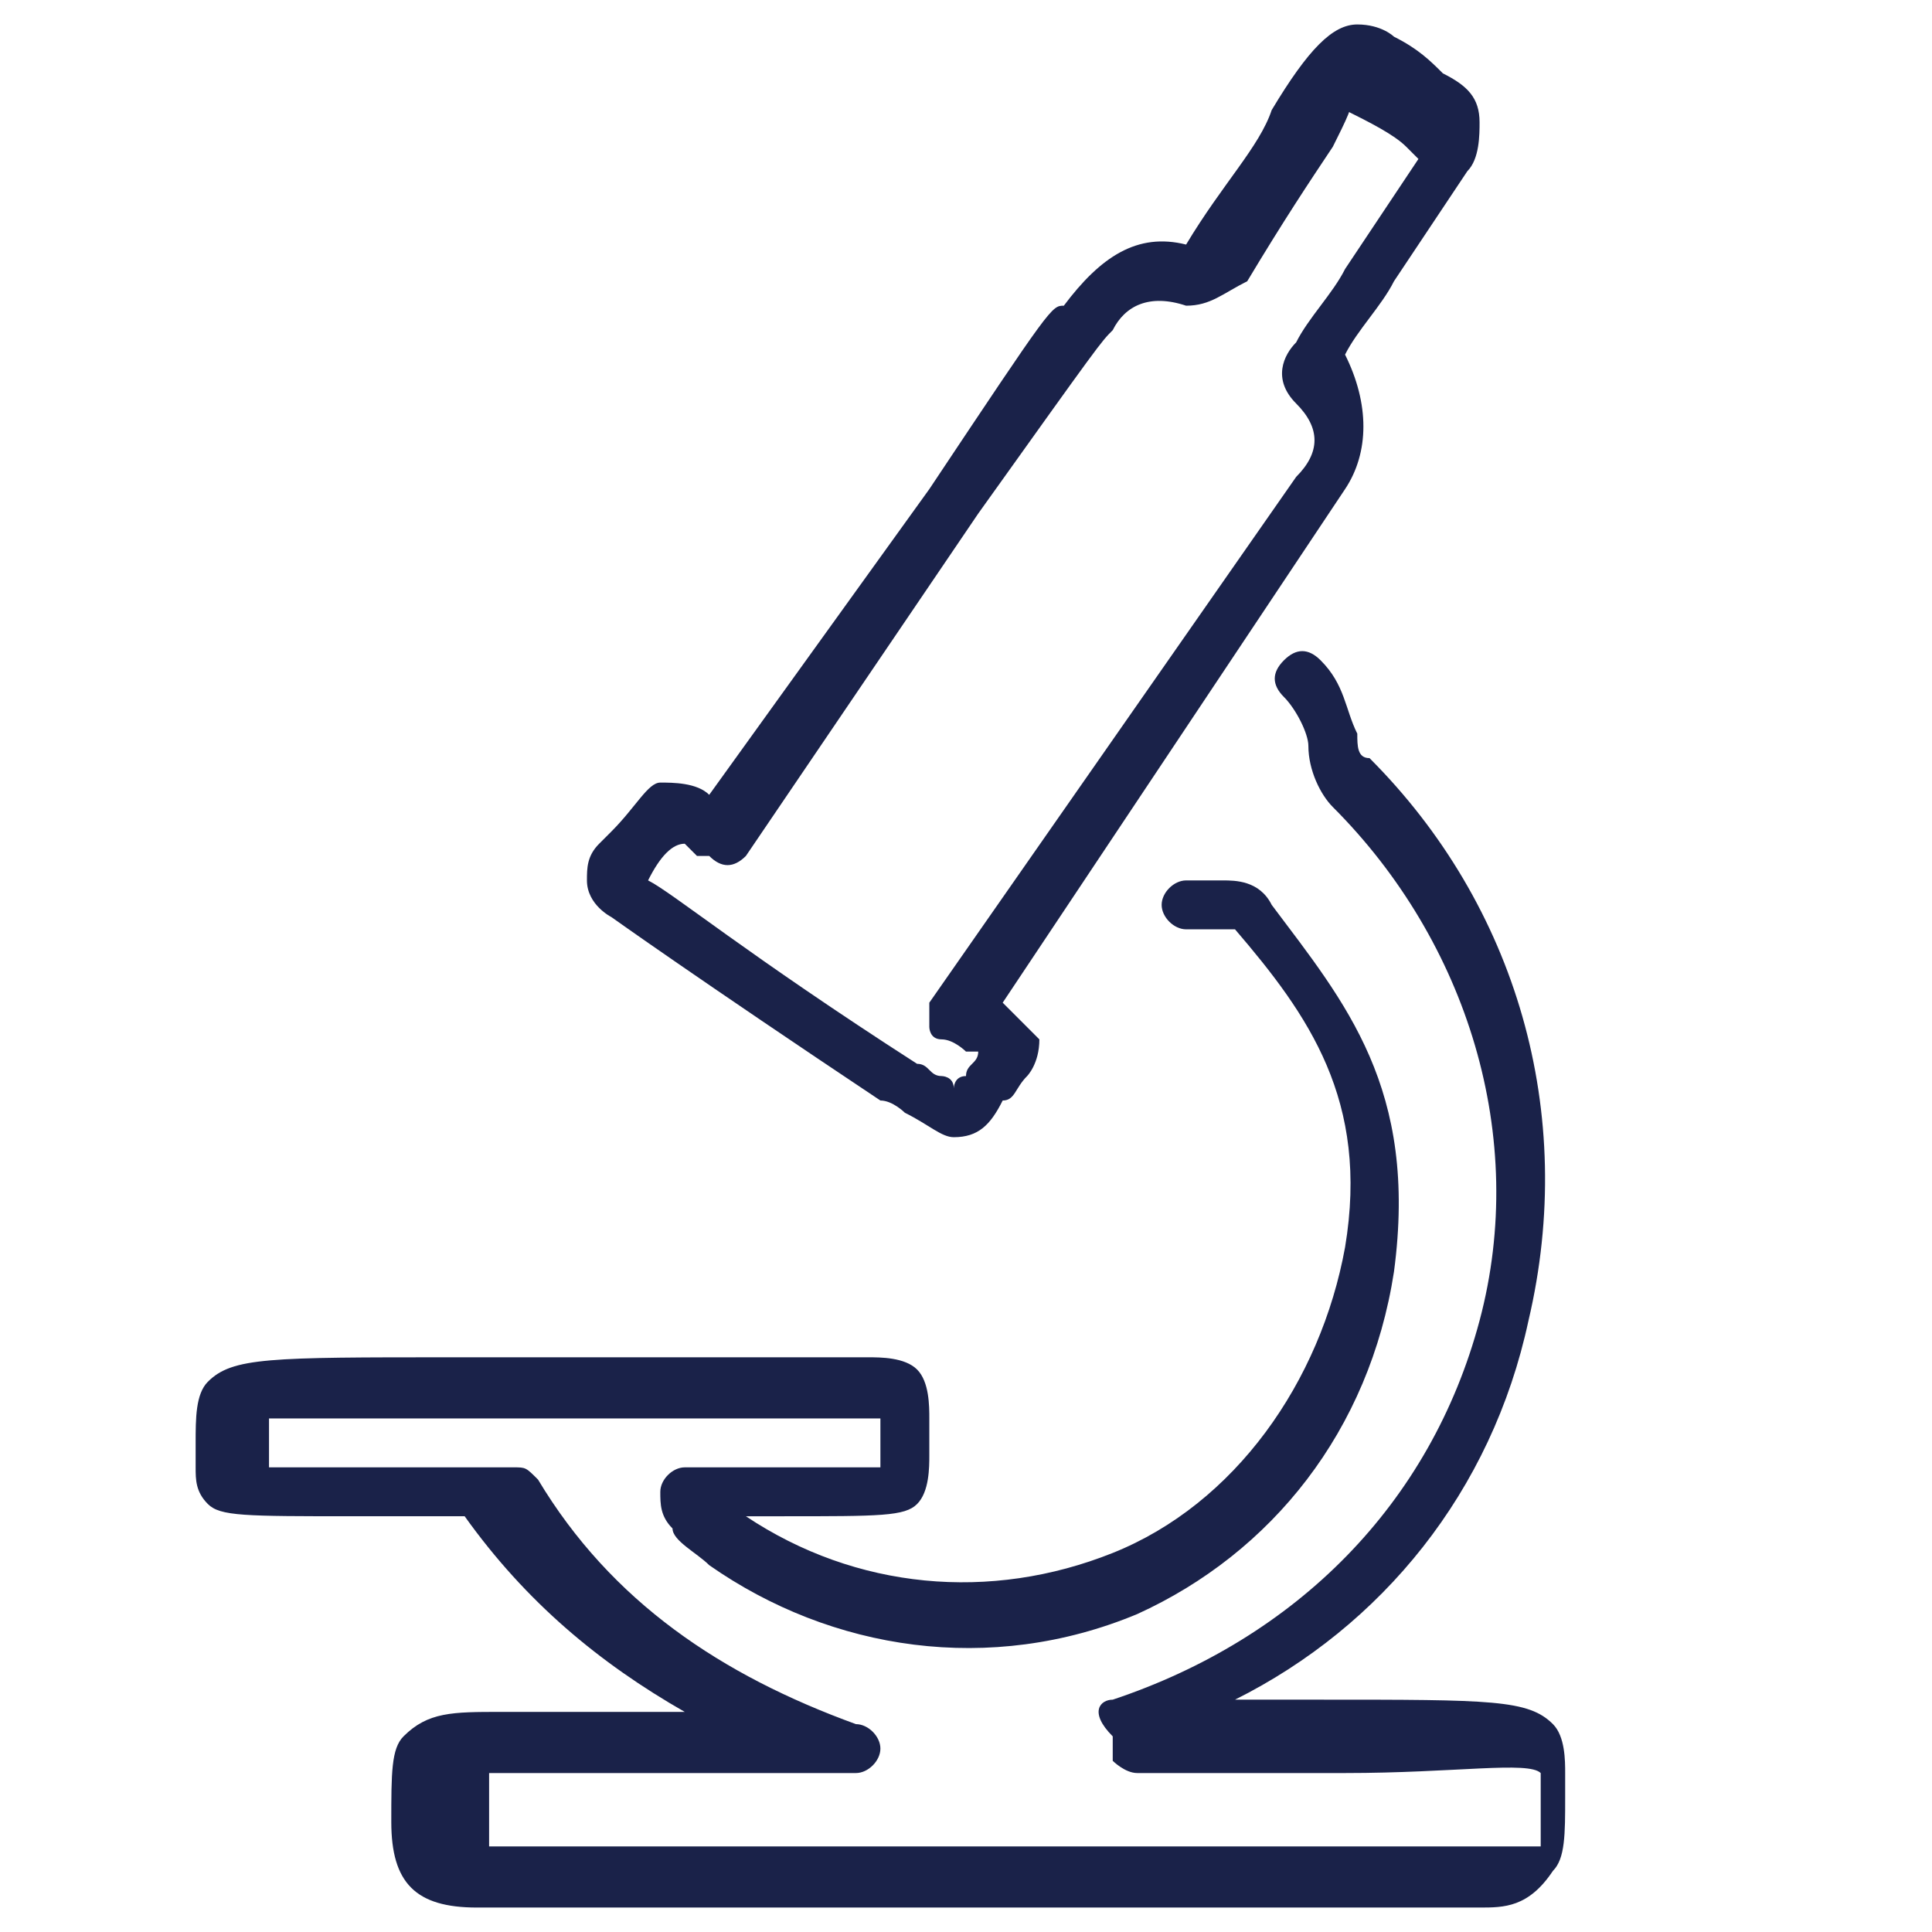
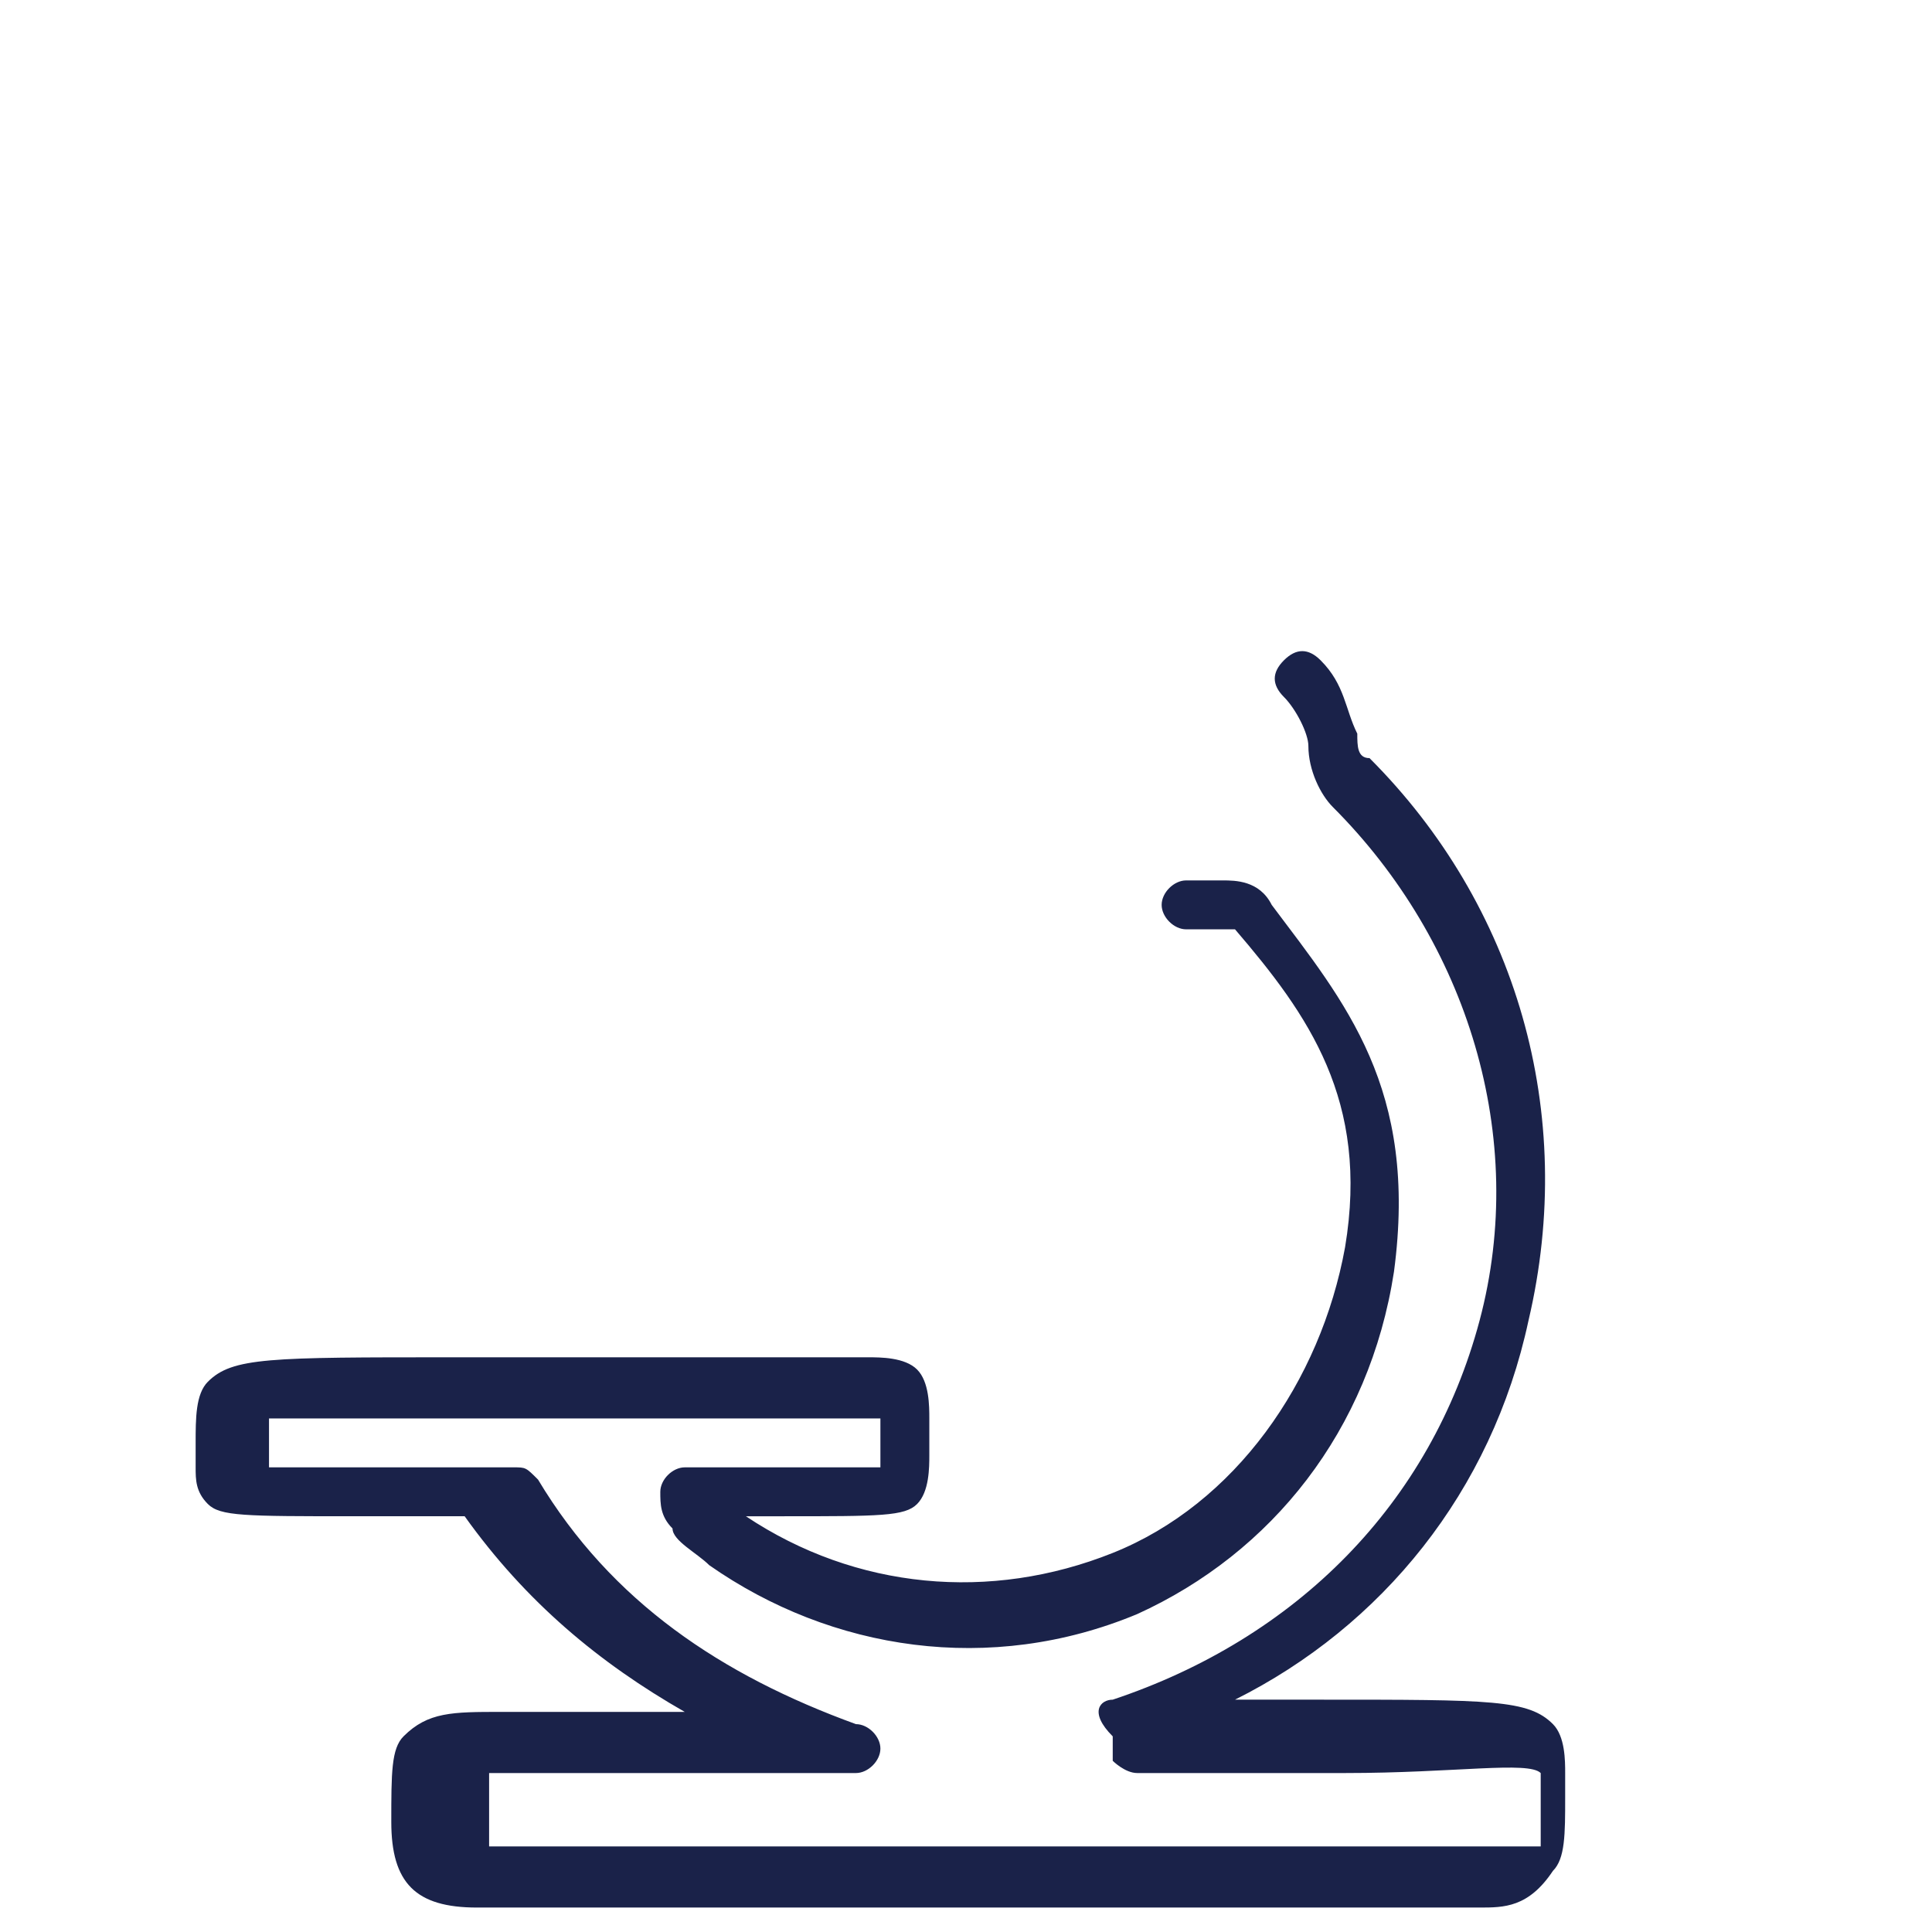
<svg xmlns="http://www.w3.org/2000/svg" id="Layer_1" x="0px" y="0px" viewBox="0 0 15.8 15.8" style="enable-background:new 0 0 15.8 15.8;" xml:space="preserve">
  <style type="text/css">
	.st0{fill:#1A2249;}
</style>
  <g>
    <g>
-       <path class="st0" d="M7.8,9.3c-0.1,0-0.2-0.1-0.4-0.2c0,0-0.1-0.1-0.2-0.1C5.7,8,5,7.5,5,7.5c0,0-0.2-0.1-0.2-0.3    c0-0.1,0-0.2,0.1-0.3L5,6.8c0.2-0.2,0.3-0.4,0.4-0.4c0.1,0,0.3,0,0.4,0.1L7.6,4c1-1.5,1-1.5,1.1-1.5l0,0C9,2.1,9.3,1.9,9.7,2    c0,0,0,0,0,0c0.3-0.5,0.6-0.8,0.7-1.1c0.3-0.5,0.5-0.7,0.7-0.7c0.2,0,0.3,0.1,0.3,0.1c0.2,0.1,0.3,0.2,0.4,0.3    c0.2,0.1,0.3,0.2,0.3,0.4c0,0.1,0,0.3-0.1,0.4c-0.2,0.3-0.4,0.6-0.6,0.9c-0.1,0.2-0.3,0.4-0.4,0.6c0,0,0,0,0,0c0,0,0,0,0,0    c0.2,0.4,0.2,0.8,0,1.1L8.2,8.2c0.1,0.1,0.2,0.2,0.3,0.3c0,0.2-0.1,0.3-0.1,0.3C8.3,8.9,8.3,9,8.2,9C8.1,9.2,8,9.3,7.8,9.3    C7.9,9.3,7.8,9.3,7.8,9.3z M5.3,7.2c0.2,0.1,0.8,0.6,2.2,1.5c0.1,0,0.1,0.1,0.2,0.1c0,0,0.1,0,0.1,0.1c0,0,0-0.1,0.1-0.1    c0-0.1,0.1-0.1,0.1-0.2c0,0-0.1,0-0.1,0c0,0-0.1-0.1-0.2-0.1c-0.1,0-0.1-0.1-0.1-0.1c0-0.1,0-0.1,0-0.2l3-4.3    c0.2-0.2,0.2-0.4,0-0.6c-0.2-0.2-0.1-0.4,0-0.5c0.1-0.2,0.3-0.4,0.4-0.6c0.2-0.3,0.4-0.6,0.6-0.9c0,0,0,0,0,0c0,0-0.1-0.1-0.1-0.1    c-0.1-0.1-0.3-0.2-0.5-0.3C11.1,0.8,11,1,10.9,1.2c-0.2,0.3-0.4,0.6-0.7,1.1C10,2.4,9.9,2.5,9.7,2.5c-0.3-0.1-0.5,0-0.6,0.2l0,0    C9,2.8,9,2.8,8,4.2L6.1,7C6,7.1,5.9,7.1,5.8,7L5.7,7c0,0-0.1-0.1-0.1-0.1C5.5,6.9,5.4,7,5.3,7.2L5.3,7.2z M11.1,2.9L11.1,2.9    L11.1,2.9z" />
-     </g>
+       </g>
    <g>
      <path class="st0" d="M12.1,15.6l-8.2,0c-0.5,0-0.7-0.2-0.7-0.7c0-0.4,0-0.6,0.1-0.7C3.5,14,3.7,14,4.1,14l1.5,0    c-0.7-0.4-1.3-0.9-1.8-1.6c-0.4,0-0.7,0-0.9,0c-0.9,0-1.1,0-1.2-0.1c-0.1-0.1-0.1-0.2-0.1-0.3c0-0.1,0-0.1,0-0.2    c0-0.2,0-0.4,0.1-0.5c0.2-0.2,0.5-0.2,2-0.2c0.8,0,1.9,0,3.4,0c0.1,0,0.3,0,0.4,0.1c0.1,0.1,0.1,0.3,0.1,0.4c0,0.1,0,0.2,0,0.3    c0,0.1,0,0.3-0.1,0.4c-0.1,0.1-0.3,0.1-1.1,0.1c-0.1,0-0.2,0-0.3,0c0.9,0.6,2,0.7,3,0.3c1-0.4,1.7-1.4,1.9-2.5    c0.2-1.2-0.3-1.9-0.9-2.6c0,0,0,0,0,0c-0.1,0-0.3,0-0.4,0c-0.1,0-0.2-0.1-0.2-0.2c0-0.1,0.1-0.2,0.2-0.2c0.1,0,0.2,0,0.3,0    c0.1,0,0.3,0,0.4,0.2c0.6,0.8,1.2,1.5,1,3c-0.2,1.3-1,2.3-2.1,2.8c-1.2,0.5-2.5,0.3-3.5-0.4c0,0,0,0,0,0c-0.1-0.1-0.3-0.2-0.3-0.3    c-0.1-0.1-0.1-0.2-0.1-0.3c0-0.1,0.1-0.2,0.2-0.2c0.4,0,0.7,0,0.9,0c0.3,0,0.6,0,0.7,0c0,0,0,0,0,0c0-0.1,0-0.2,0-0.4c0,0,0,0,0,0    c0,0,0,0,0,0c-1.6,0-2.6,0-3.4,0c-0.9,0-1.5,0-1.6,0c0,0,0,0.1,0,0.2c0,0.1,0,0.1,0,0.2c0,0,0,0,0,0c0.1,0,0.5,0,0.9,0    c0.3,0,0.6,0,1.1,0c0.1,0,0.1,0,0.2,0.1c0.6,1,1.5,1.6,2.6,2c0.1,0,0.2,0.1,0.2,0.2c0,0.1-0.1,0.2-0.2,0.2l-2.6,0    c-0.2,0-0.4,0-0.4,0c0,0,0,0.2,0,0.4c0,0.2,0,0.2,0,0.2c0,0,0,0,0.2,0l8.2,0c0.2,0,0.2,0,0.2,0c0,0,0-0.2,0-0.3l0-0.1l0-0.1    c0,0,0-0.1,0-0.1c-0.1-0.1-0.7,0-1.6,0c-0.5,0-1,0-1.7,0c-0.1,0-0.2-0.1-0.2-0.1c0-0.1,0-0.2,0-0.2C8.9,14,9,13.9,9.1,13.9    c1.5-0.5,2.6-1.6,3-3.1c0.4-1.5-0.1-3.1-1.2-4.2c-0.1-0.1-0.2-0.3-0.2-0.5c0-0.1-0.1-0.3-0.2-0.4c-0.1-0.1-0.1-0.2,0-0.3    c0.1-0.1,0.2-0.1,0.3,0c0.2,0.2,0.2,0.4,0.3,0.6c0,0.1,0,0.2,0.1,0.2c1.2,1.2,1.7,2.9,1.3,4.6c-0.3,1.4-1.2,2.5-2.4,3.1    c0.2,0,0.5,0,0.7,0c1.4,0,1.7,0,1.9,0.2c0.1,0.1,0.1,0.3,0.1,0.4l0,0.1l0,0.1c0,0.3,0,0.5-0.1,0.6C12.5,15.6,12.3,15.6,12.1,15.6z     M7.2,11.5C7.2,11.5,7.2,11.5,7.2,11.5S7.2,11.5,7.2,11.5z M10.1,7.6L10.1,7.6L10.1,7.6z" />
    </g>
  </g>
</svg>